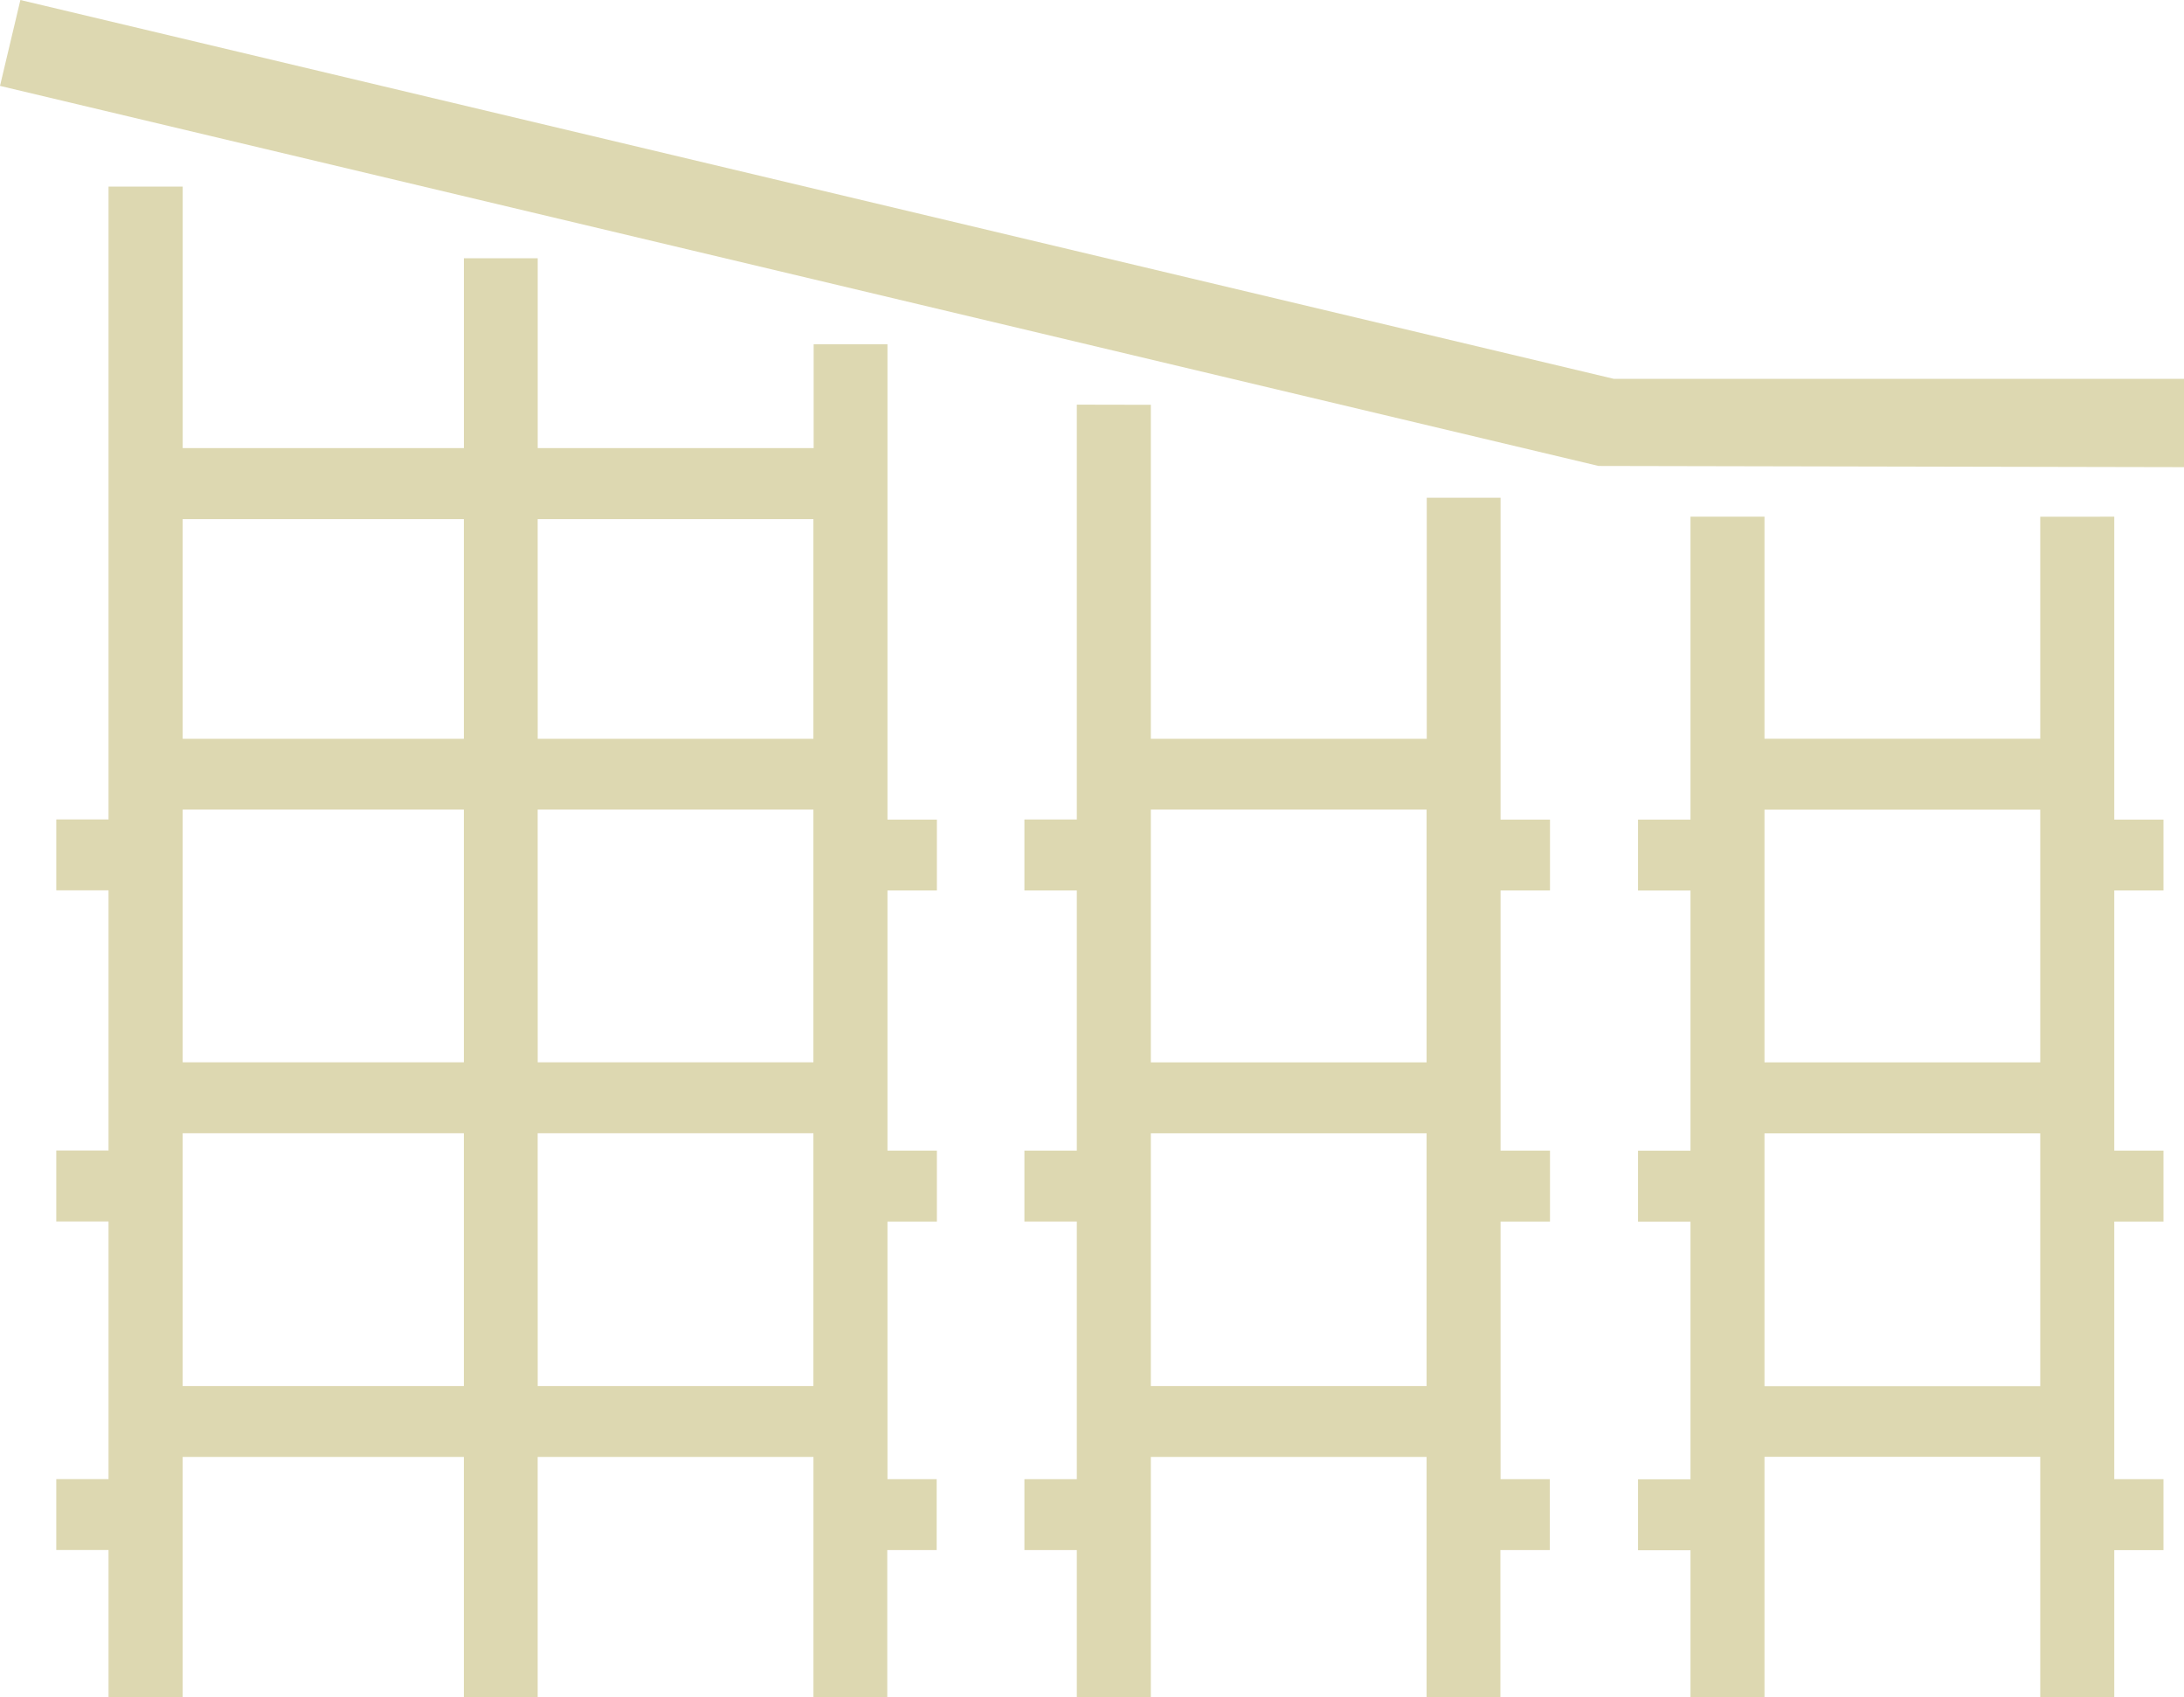
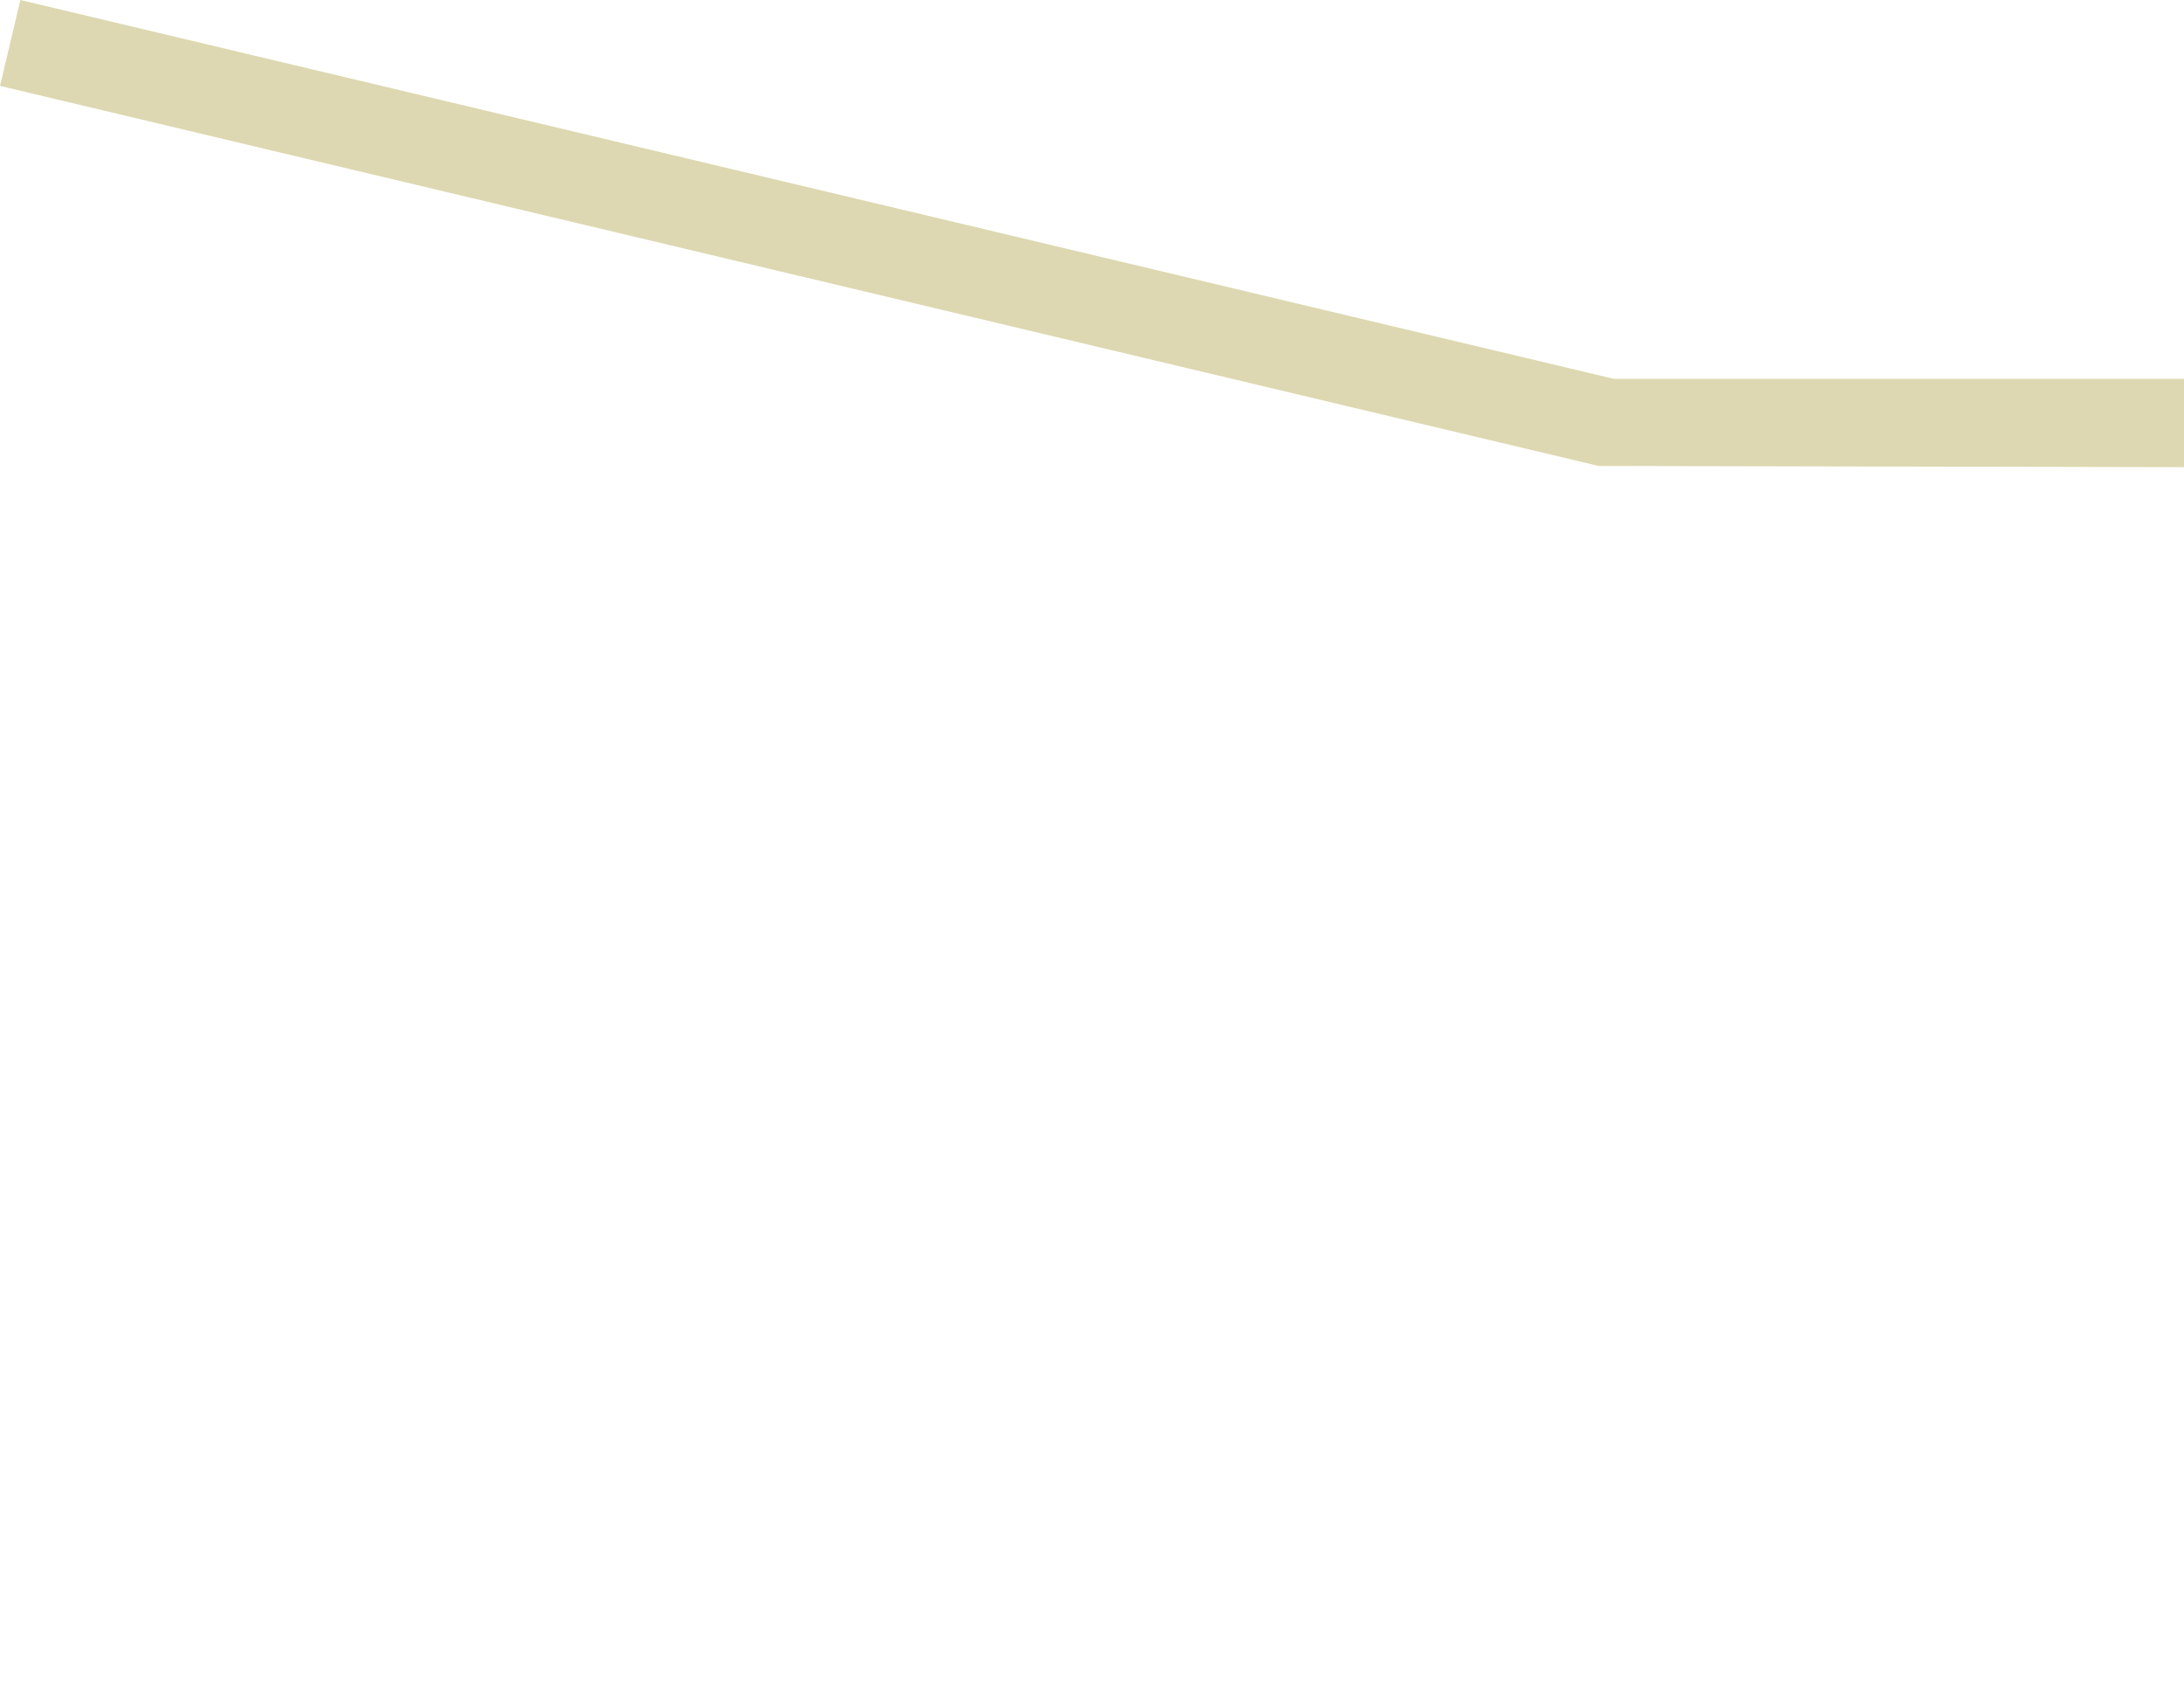
<svg xmlns="http://www.w3.org/2000/svg" width="62.136" height="48.277">
  <g data-name="グループ 92" fill="#ddd8b1">
    <path data-name="パス 580" d="M.58 0 0 2.443l45.481 10.81 16.655.034v-2.511H45.918z" />
-     <path data-name="パス 581" d="M50.201 32.236h7.845v7.189h-7.845zm0-9.207h7.845v7.187h-7.845zm7.845-8.331v6.314h-7.845v-6.316h-2.106v8.616h-1.492v2.017h1.492v7.4h-1.492v2.017h1.492v7.329h-1.492v2.018h1.492v4.183h2.106v-6.84h7.845v6.84h2.106V44.09h1.4v-2.018h-1.4v-7.328h1.4v-2.017h-1.4v-7.4h1.4v-2.015h-1.4v-8.616z" />
-     <path data-name="パス 582" d="M32.742 32.234h7.845v7.189h-7.845zm0-9.207h7.845v7.189h-7.845zm-2.106-11.518v11.8h-1.491v2.017h1.491v7.4h-1.491v2.017h1.491v7.329h-1.491v2.017h1.491v4.188h2.106v-6.838h7.845v6.838h2.1v-4.188h1.406v-2.017h-1.401v-7.328h1.406v-2.017h-1.406v-7.4h1.406v-2.015h-1.406v-9.155h-2.1v6.856h-7.85v-9.5z" />
-     <path data-name="パス 583" d="M5.197 32.233h8v7.189h-8zm10.1 0h7.845v7.189h-7.844zm-10.1-9.207h8v7.189h-8zm10.1 0h7.845v7.189h-7.844zm-10.1-8.26h8v6.247h-8zm10.1 0h7.845v6.247h-7.844zM3.088 5.307v18H1.601v2.017h1.487v7.4H1.601v2.017h1.487v7.329H1.601v2.017h1.487v4.189h2.109v-6.837h8v6.837h2.1v-6.837h7.846v6.837h2.1v-4.187h1.406v-2.017h-1.4v-7.328h1.406v-2.017h-1.406v-7.4h1.406v-2.015h-1.406V9.793h-2.1v2.953h-7.851v-5.4h-2.1v5.4h-8V5.307z" />
  </g>
</svg>